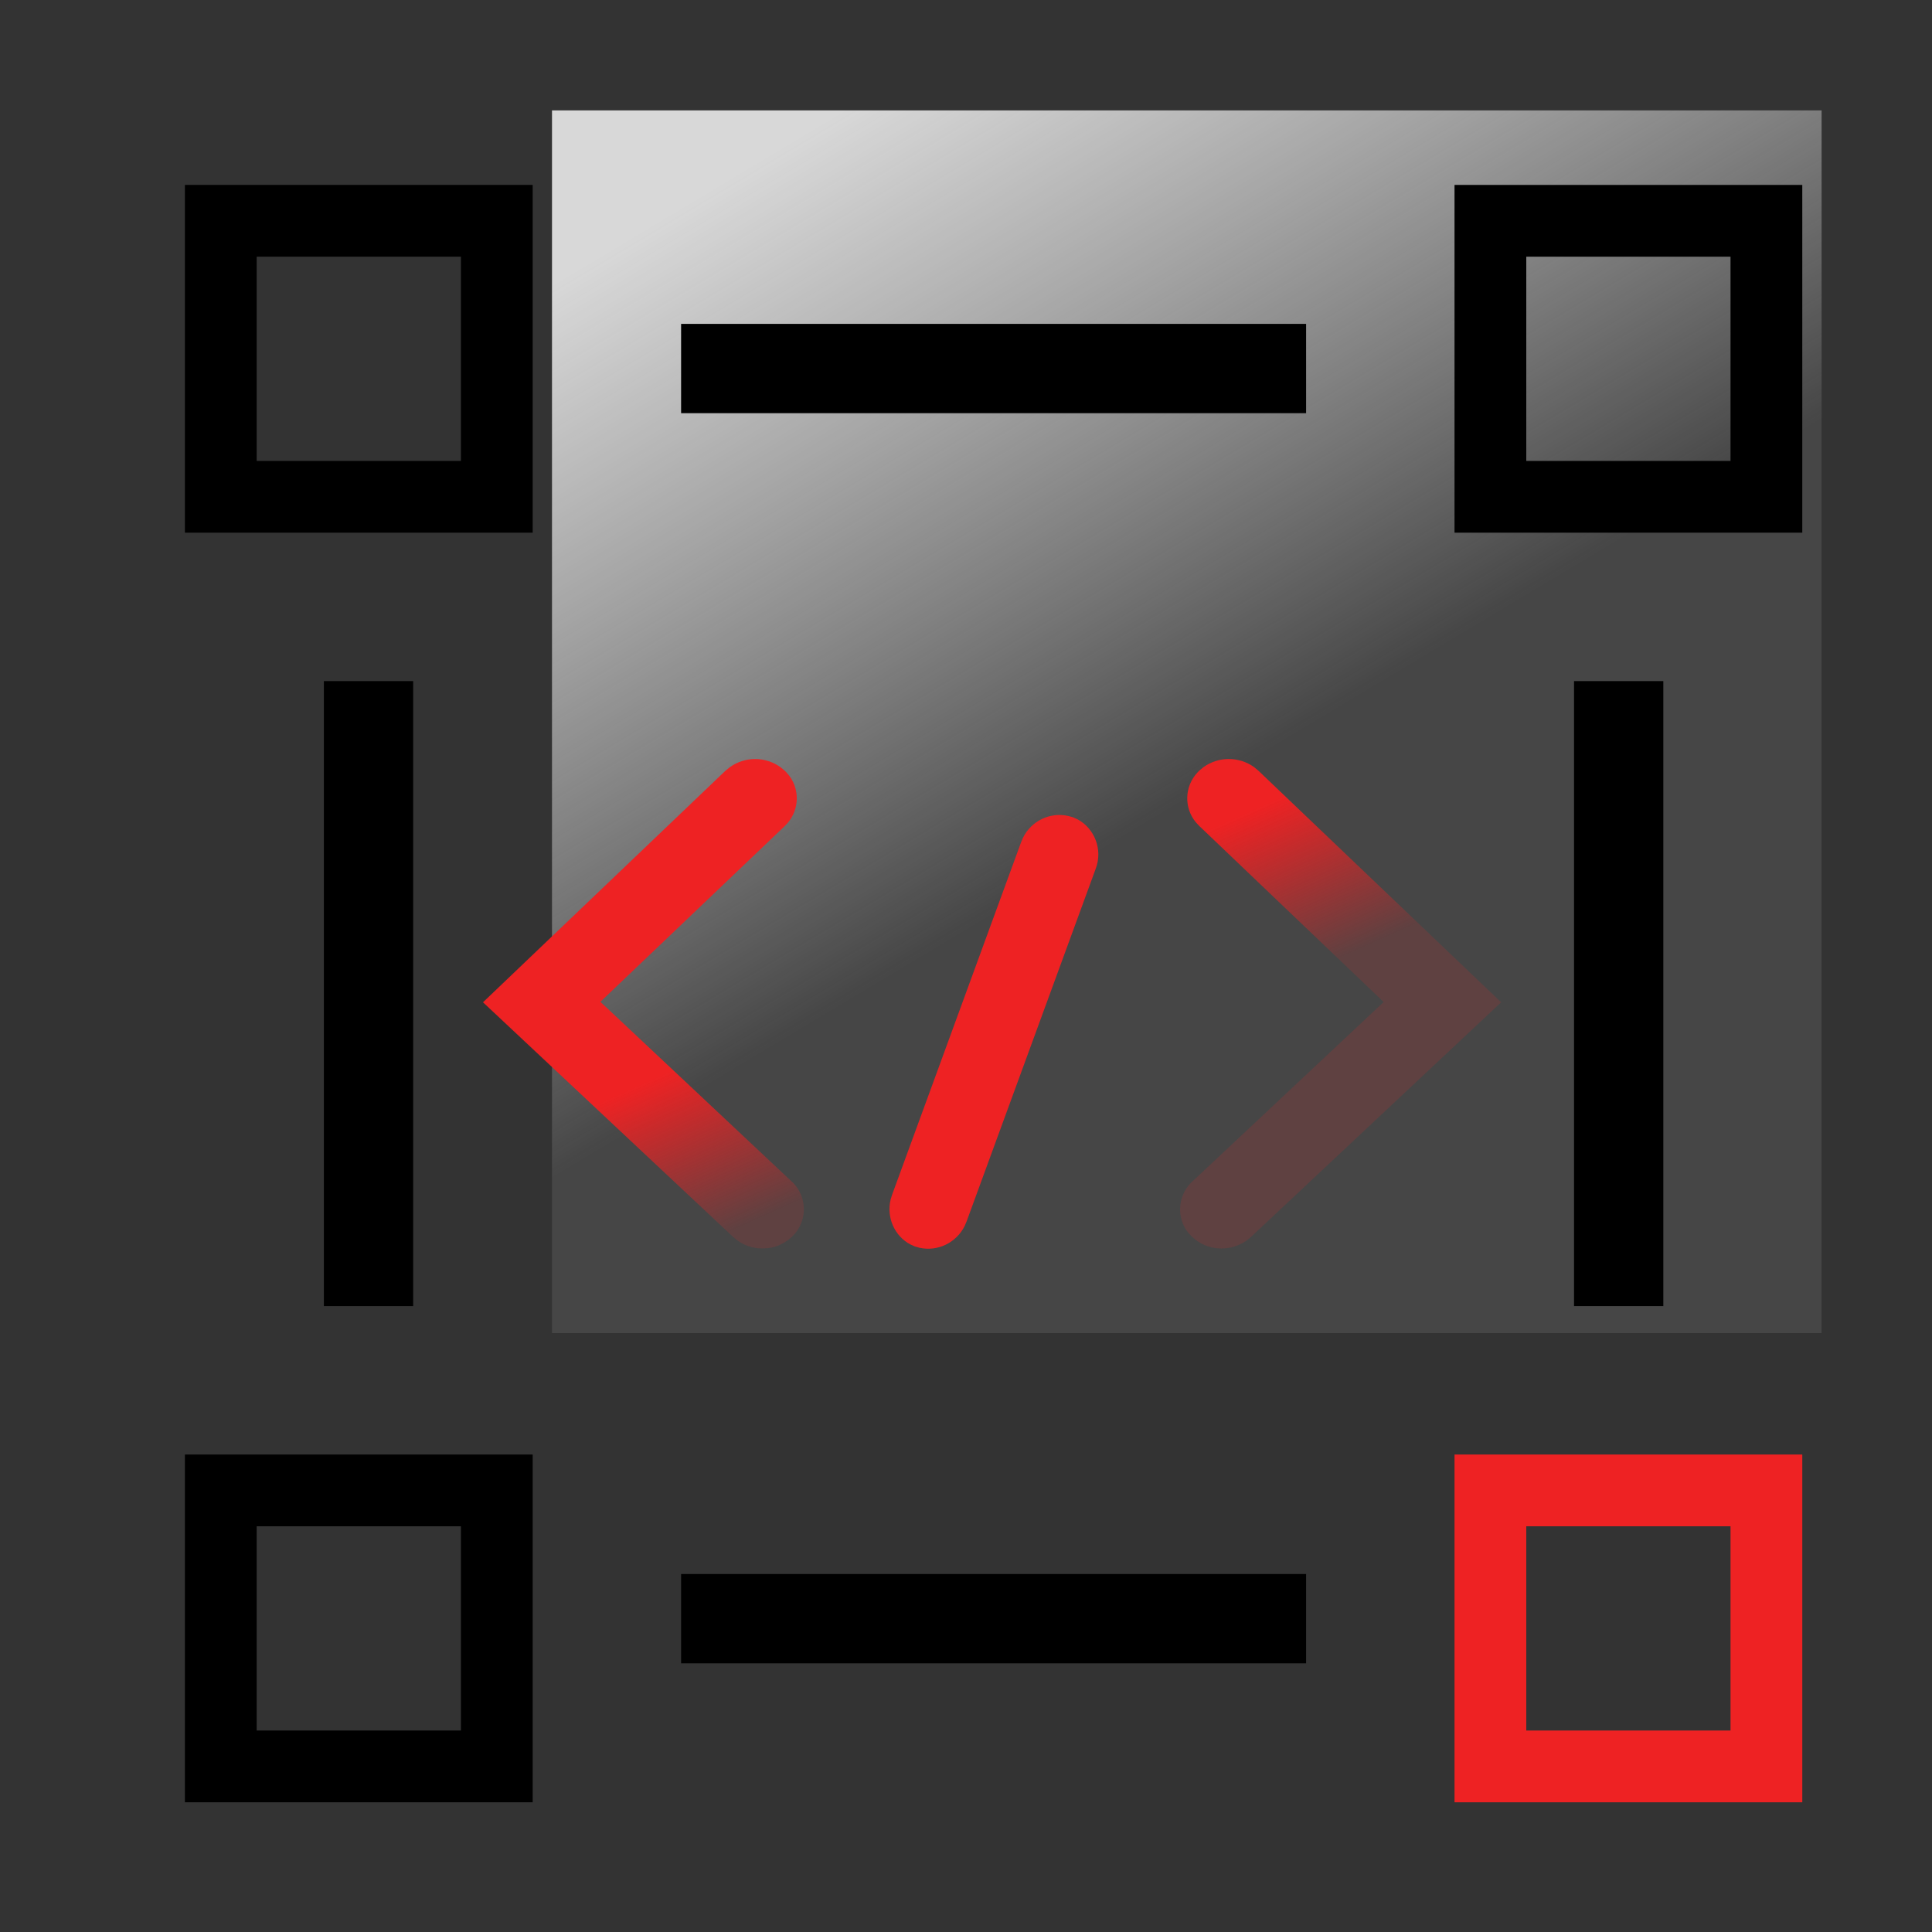
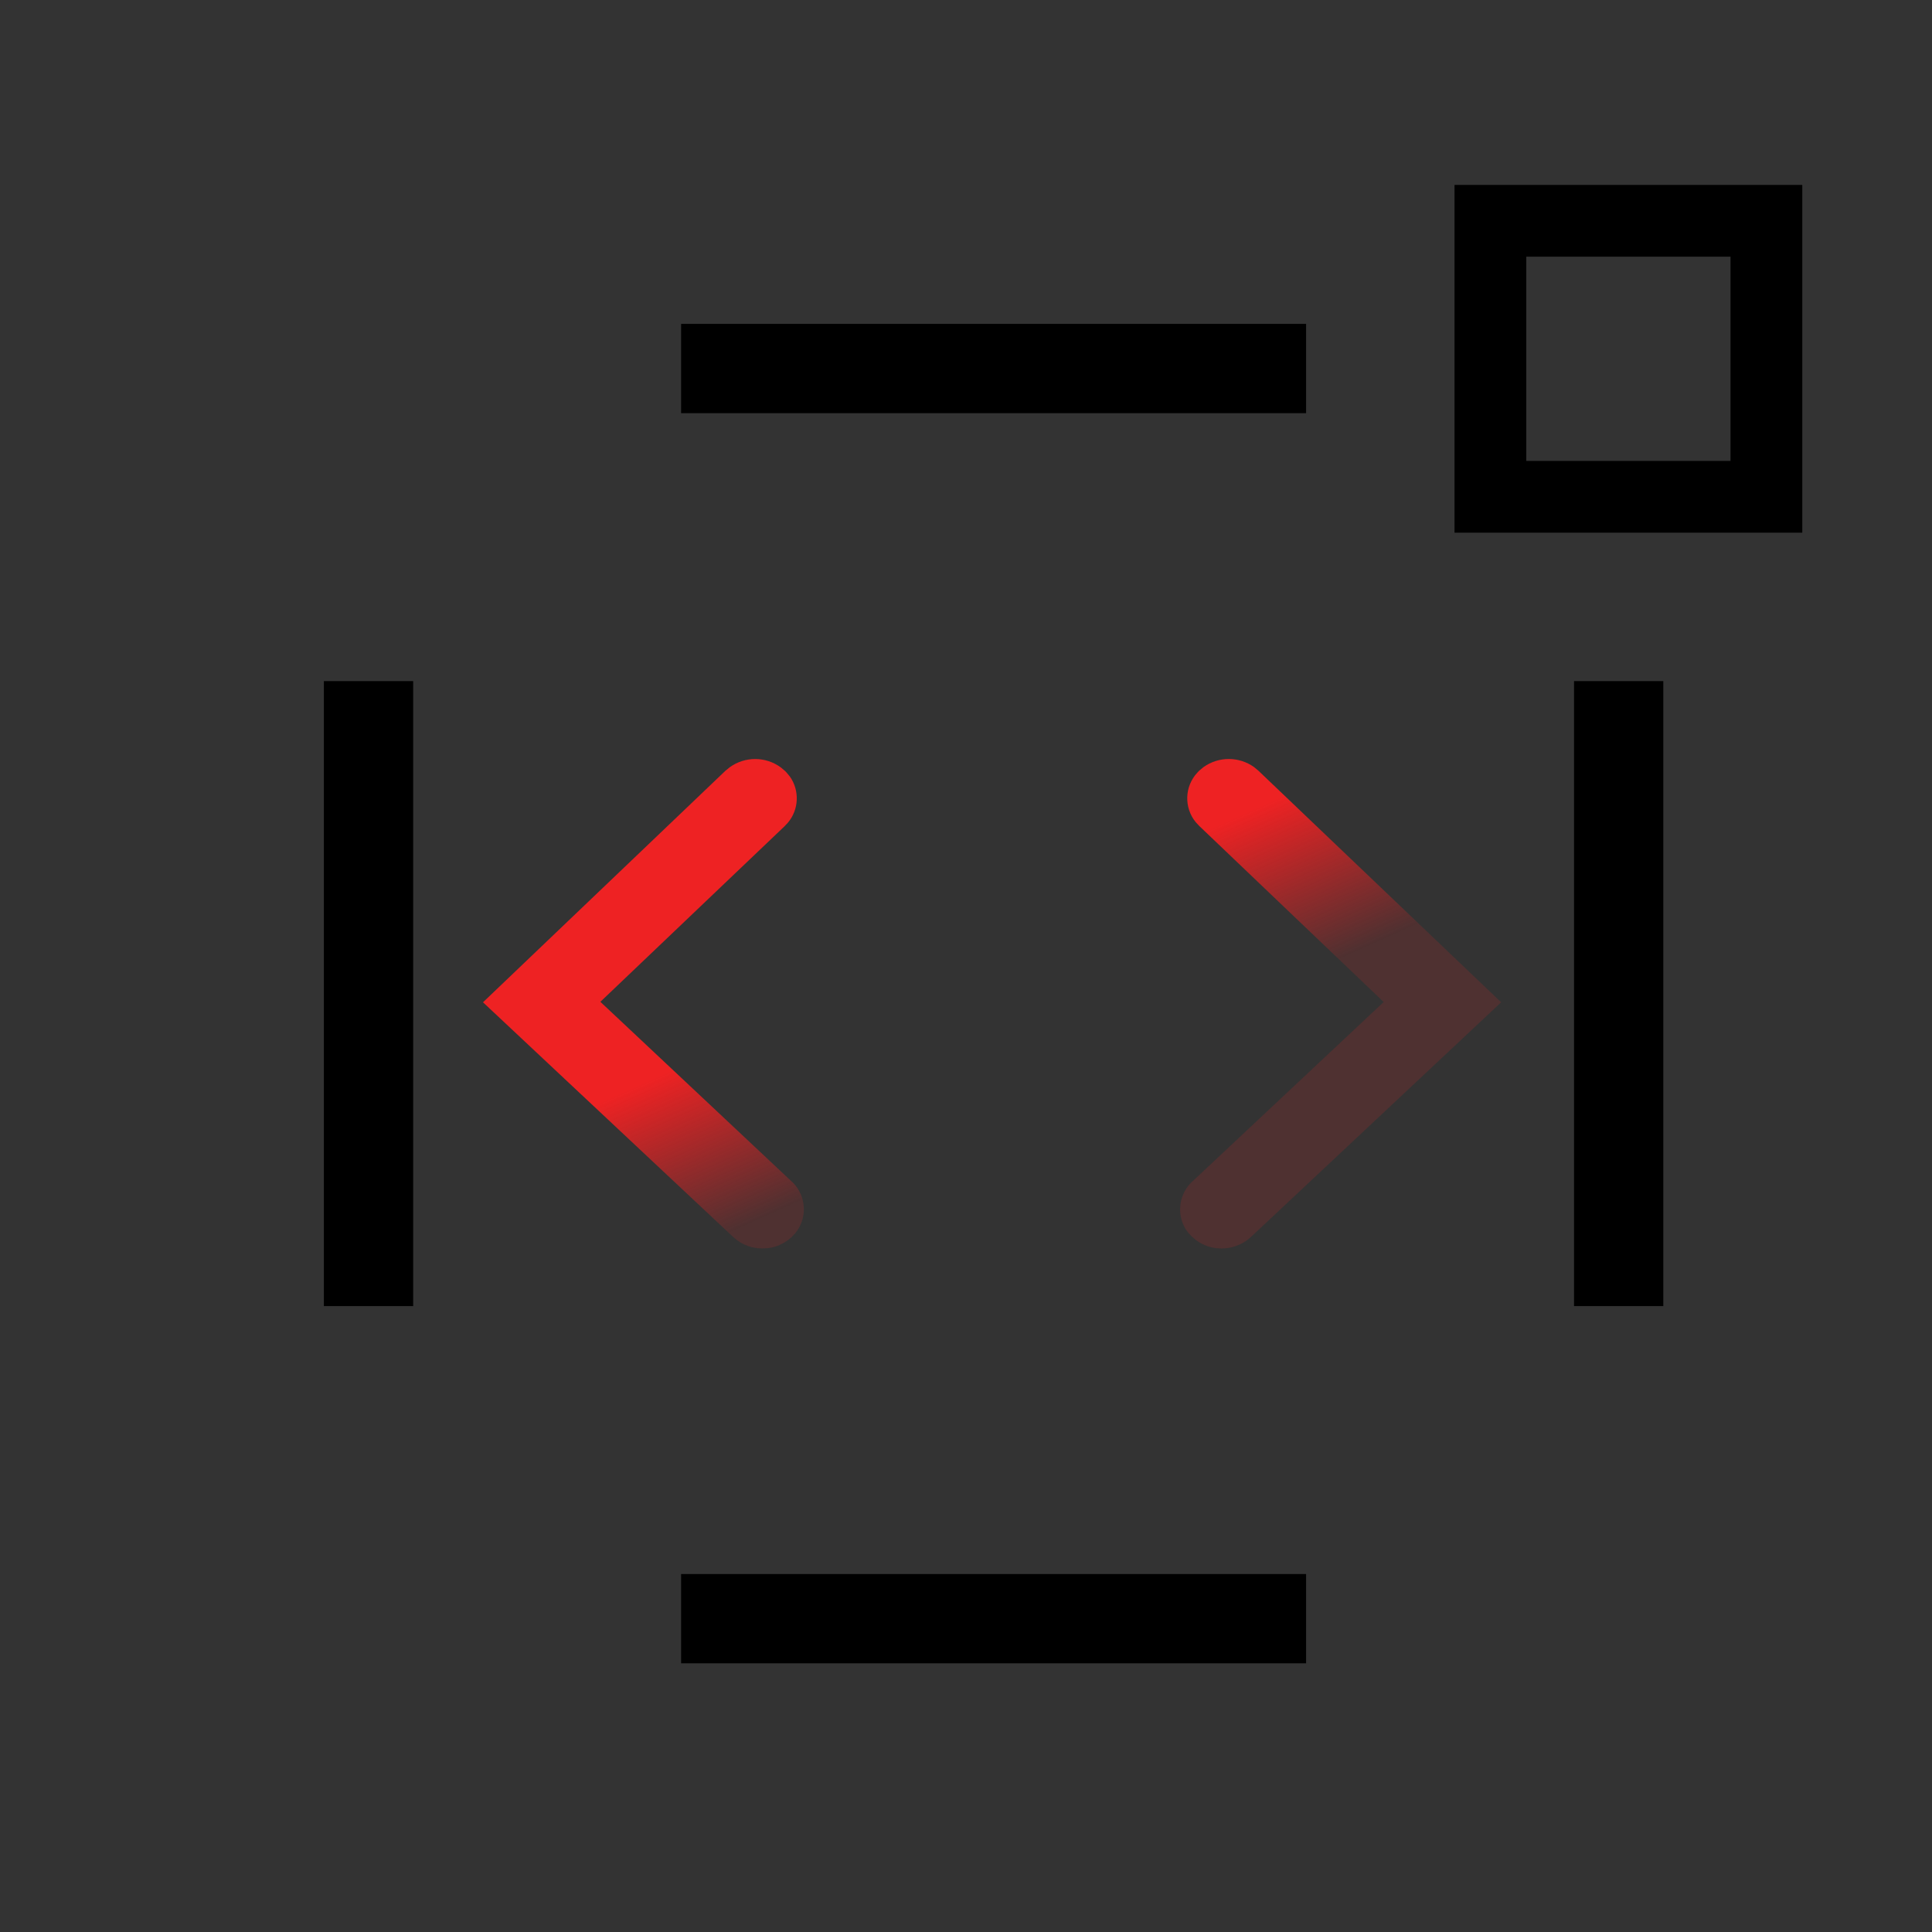
<svg xmlns="http://www.w3.org/2000/svg" width="28px" height="28px" viewBox="0 0 28 28" version="1.1">
  <rect x="0" y="0" width="28" height="28" fill="#333333" stroke="none" />
  <title>原厂区块链业务</title>
  <defs>
    <linearGradient x1="50%" y1="56.376%" x2="17.667%" y2="3.629%" id="linearGradient-1">
      <stop stop-color="#EEEEEE" stop-opacity="0.1" offset="0%" />
      <stop stop-color="#D8D8D8" offset="100%" />
    </linearGradient>
    <linearGradient x1="39.086%" y1="44.647%" x2="58.134%" y2="65.261%" id="linearGradient-2">
      <stop stop-color="#EE2223" offset="0%" />
      <stop stop-color="#EE2223" stop-opacity="0.147" offset="100%" />
    </linearGradient>
  </defs>
  <g id="改" stroke="none" stroke-width="1" fill="none" fill-rule="evenodd">
    <g id="门户icon" transform="translate(-70, -319)">
      <g id="原厂区块链业务" transform="translate(70, 319)">
-         <polygon id="矩形" fill="url(#linearGradient-1)" points="8 1.6 26.4 1.6 26.4 19.32 8 19.32" />
        <g id="区块链" transform="translate(4, 4)" fill="#000000" fill-rule="nonzero">
          <path d="M0.694,5.871 L1.988,5.871 L1.988,14.929 L0.694,14.929 L0.694,5.871 Z M18.812,5.871 L20.106,5.871 L20.106,14.929 L18.812,14.929 L18.812,5.871 Z M14.929,0.694 L14.929,1.988 L5.871,1.988 L5.871,0.694 L14.929,0.694 Z M14.929,18.812 L14.929,20.106 L5.871,20.106 L5.871,18.812 L14.929,18.812 Z" id="形状" />
        </g>
        <g id="编组" transform="translate(7, 11)" fill-rule="nonzero">
-           <path d="M8.484,0.826 C8.217,0.765 7.946,0.898 7.826,1.141 L7.797,1.21 L5.93,6.312 L5.908,6.383 C5.844,6.643 5.964,6.912 6.191,7.034 L6.255,7.063 L6.324,7.083 C6.59,7.143 6.861,7.01 6.981,6.767 L7.01,6.698 L8.88,1.59 C8.985,1.313 8.864,1.006 8.616,0.874 L8.552,0.845 L8.484,0.826 Z" id="形状结合" fill="#EE2223" />
          <path d="M10.443,0.117 C10.661,-0.039 10.957,-0.039 11.176,0.118 L11.176,0.118 L11.238,0.17 L14.756,3.526 L11.13,6.927 L11.068,6.978 C10.981,7.039 10.88,7.078 10.773,7.09 L10.773,7.09 L10.699,7.094 L10.62,7.089 C10.515,7.075 10.413,7.033 10.326,6.967 L10.326,6.967 L10.269,6.918 L10.219,6.864 C10.054,6.656 10.064,6.348 10.255,6.147 L10.255,6.147 L13.053,3.522 L10.38,0.97 L10.329,0.915 C10.158,0.705 10.165,0.397 10.355,0.195 L10.355,0.195 L10.38,0.169 Z M3.578,0.118 C3.798,-0.04 4.099,-0.04 4.32,0.125 L4.32,0.125 L4.379,0.175 L4.4,0.197 L4.448,0.255 C4.59,0.456 4.58,0.733 4.418,0.924 L4.418,0.924 L4.369,0.976 L1.701,3.519 L4.499,6.147 C4.691,6.349 4.701,6.662 4.524,6.875 L4.524,6.875 L4.475,6.927 L4.423,6.971 L4.357,7.014 L4.286,7.049 C4.236,7.069 4.184,7.082 4.13,7.089 L4.13,7.089 L4.051,7.093 L3.977,7.09 L3.899,7.076 C3.82,7.056 3.744,7.021 3.678,6.971 L3.678,6.971 L3.621,6.923 L-1.70974346e-14,3.526 L3.514,0.17 Z" id="形状结合" fill="url(#linearGradient-2)" />
        </g>
-         <path d="M7.72,2.68 L2.68,2.68 L2.68,7.72 L7.72,7.72 L7.72,2.68 Z M6.68,3.72 L6.68,6.68 L3.72,6.68 L3.72,3.72 L6.68,3.72 Z" id="矩形" fill="#000000" fill-rule="nonzero" />
-         <path d="M7.72,21.08 L2.68,21.08 L2.68,26.12 L7.72,26.12 L7.72,21.08 Z M6.68,22.12 L6.68,25.08 L3.72,25.08 L3.72,22.12 L6.68,22.12 Z" id="矩形" fill="#000000" fill-rule="nonzero" />
        <path d="M26.12,2.68 L21.08,2.68 L21.08,7.72 L26.12,7.72 L26.12,2.68 Z M25.08,3.72 L25.08,6.68 L22.12,6.68 L22.12,3.72 L25.08,3.72 Z" id="矩形" fill="#000000" fill-rule="nonzero" />
-         <path d="M26.12,21.08 L21.08,21.08 L21.08,26.12 L26.12,26.12 L26.12,21.08 Z M25.08,22.12 L25.08,25.08 L22.12,25.08 L22.12,22.12 L25.08,22.12 Z" id="矩形" fill="#EE2223" fill-rule="nonzero" />
      </g>
    </g>
  </g>
</svg>